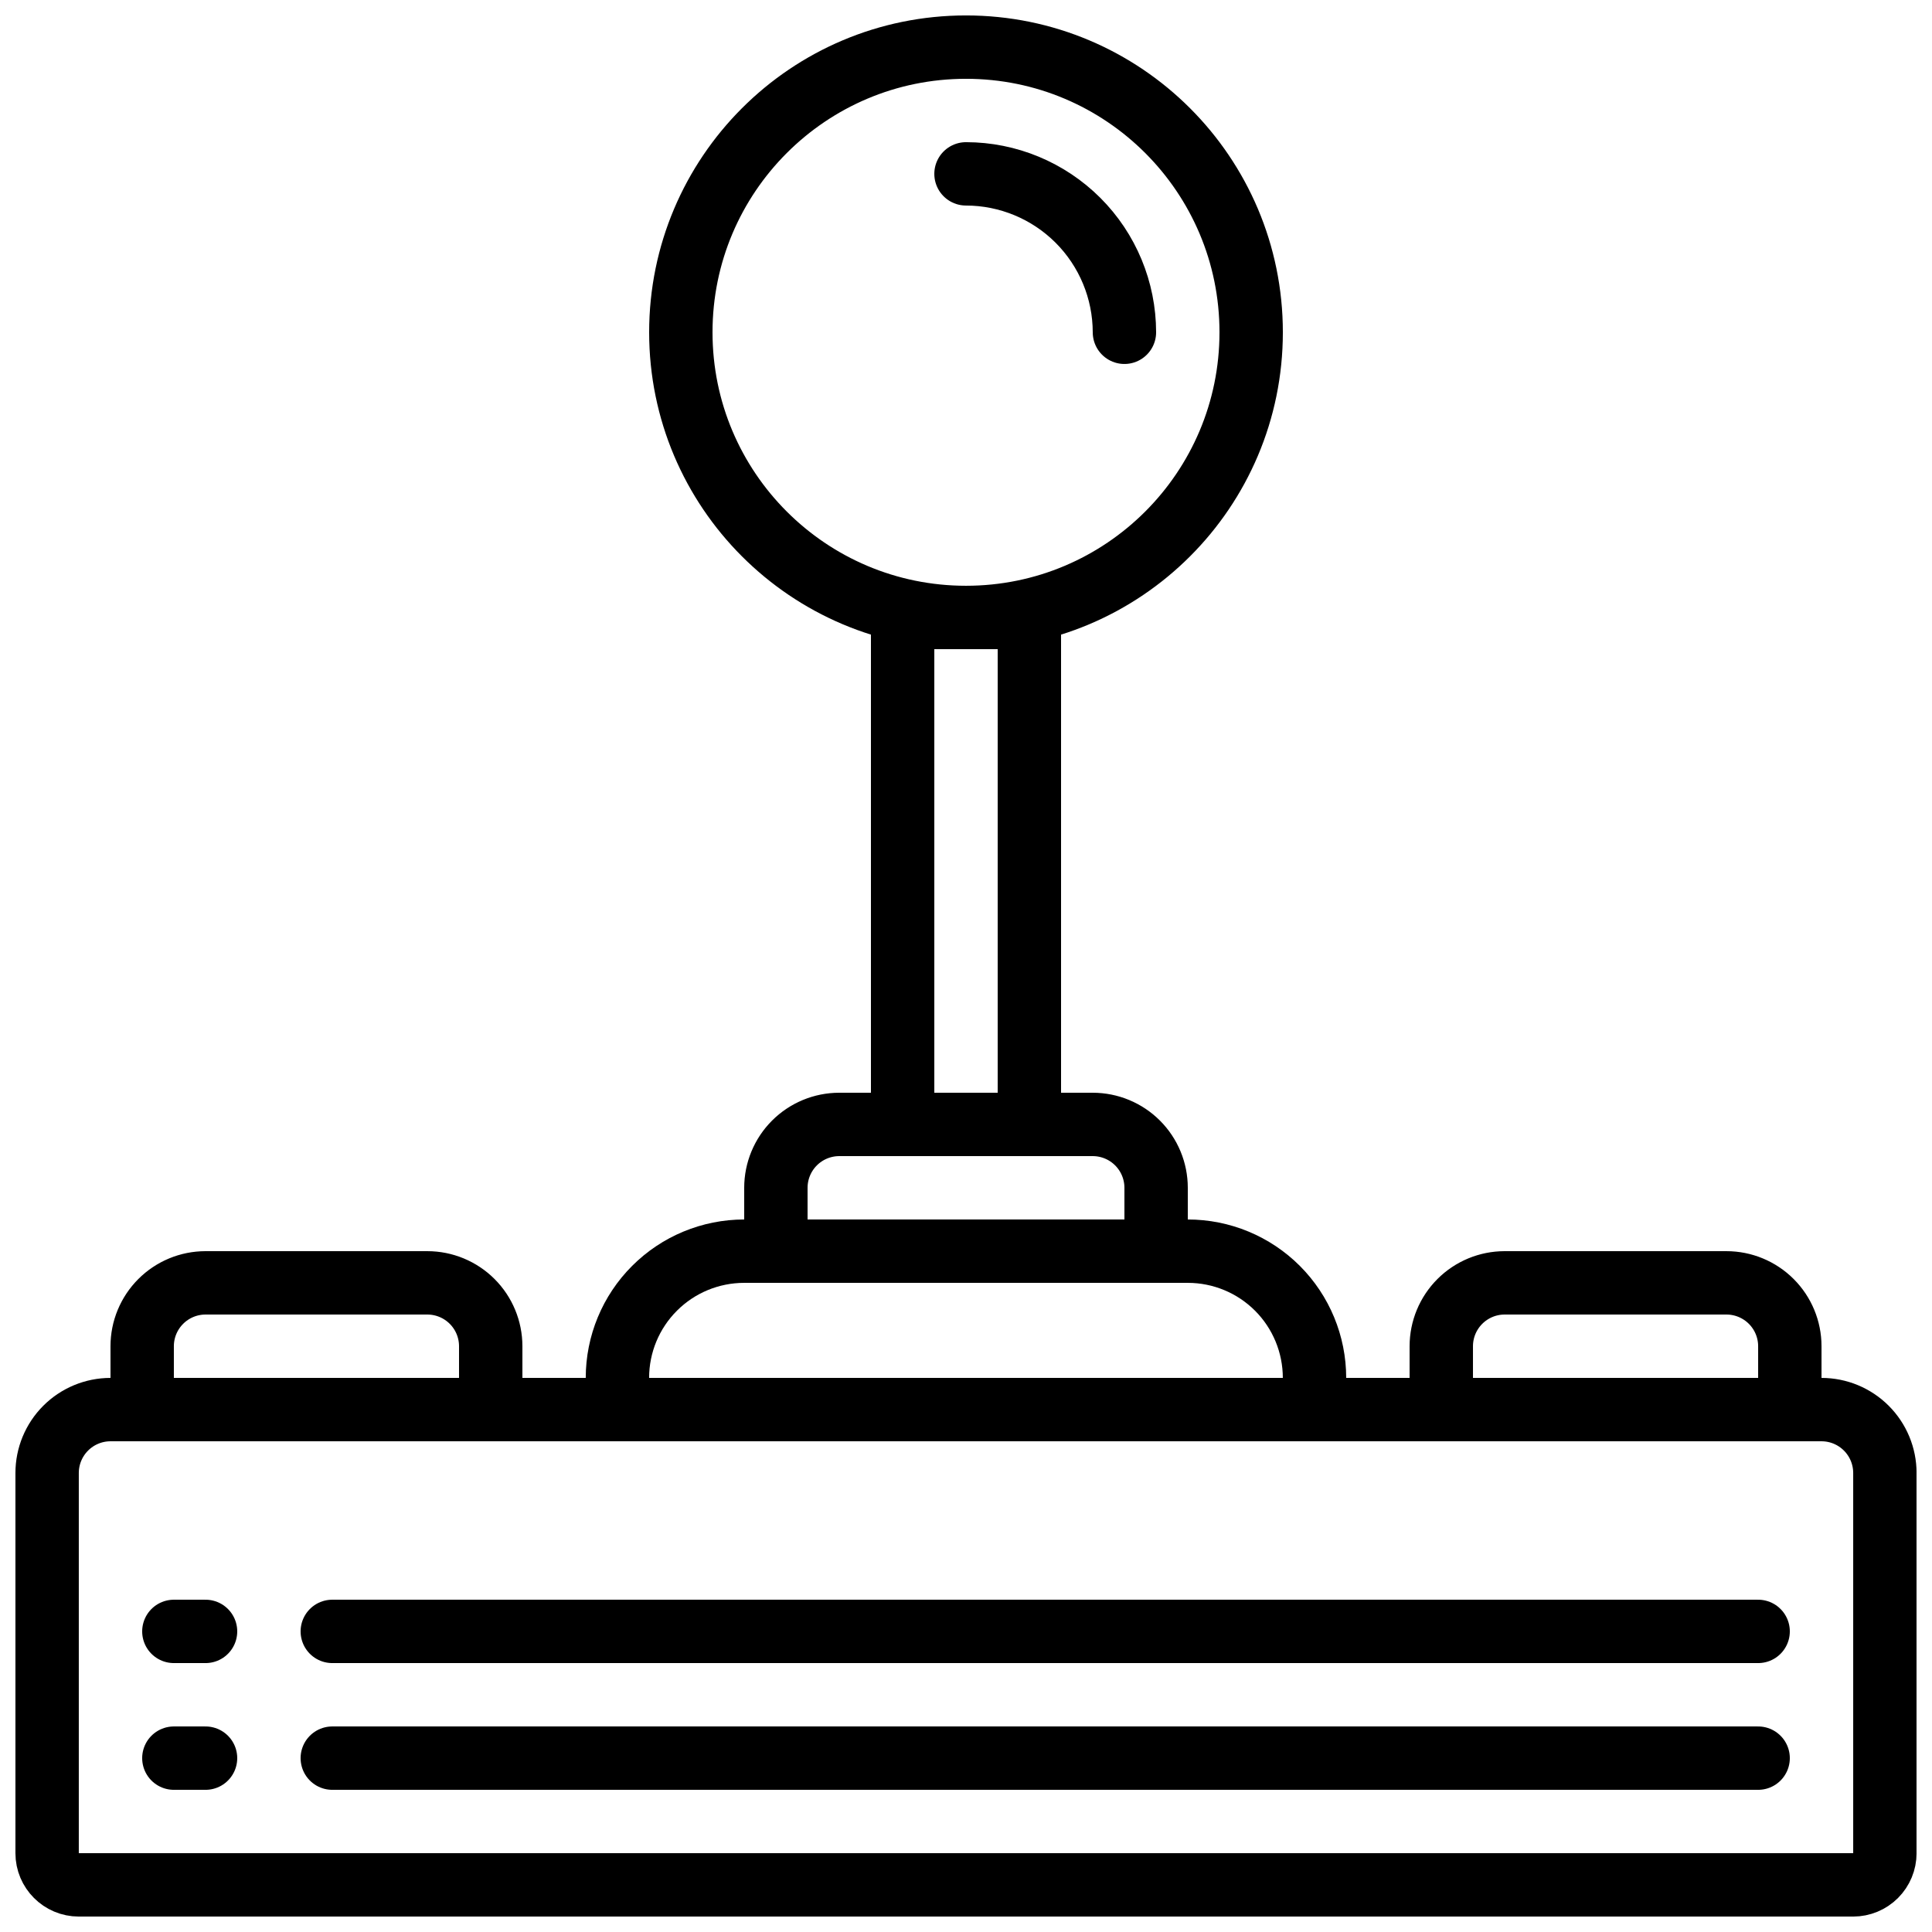
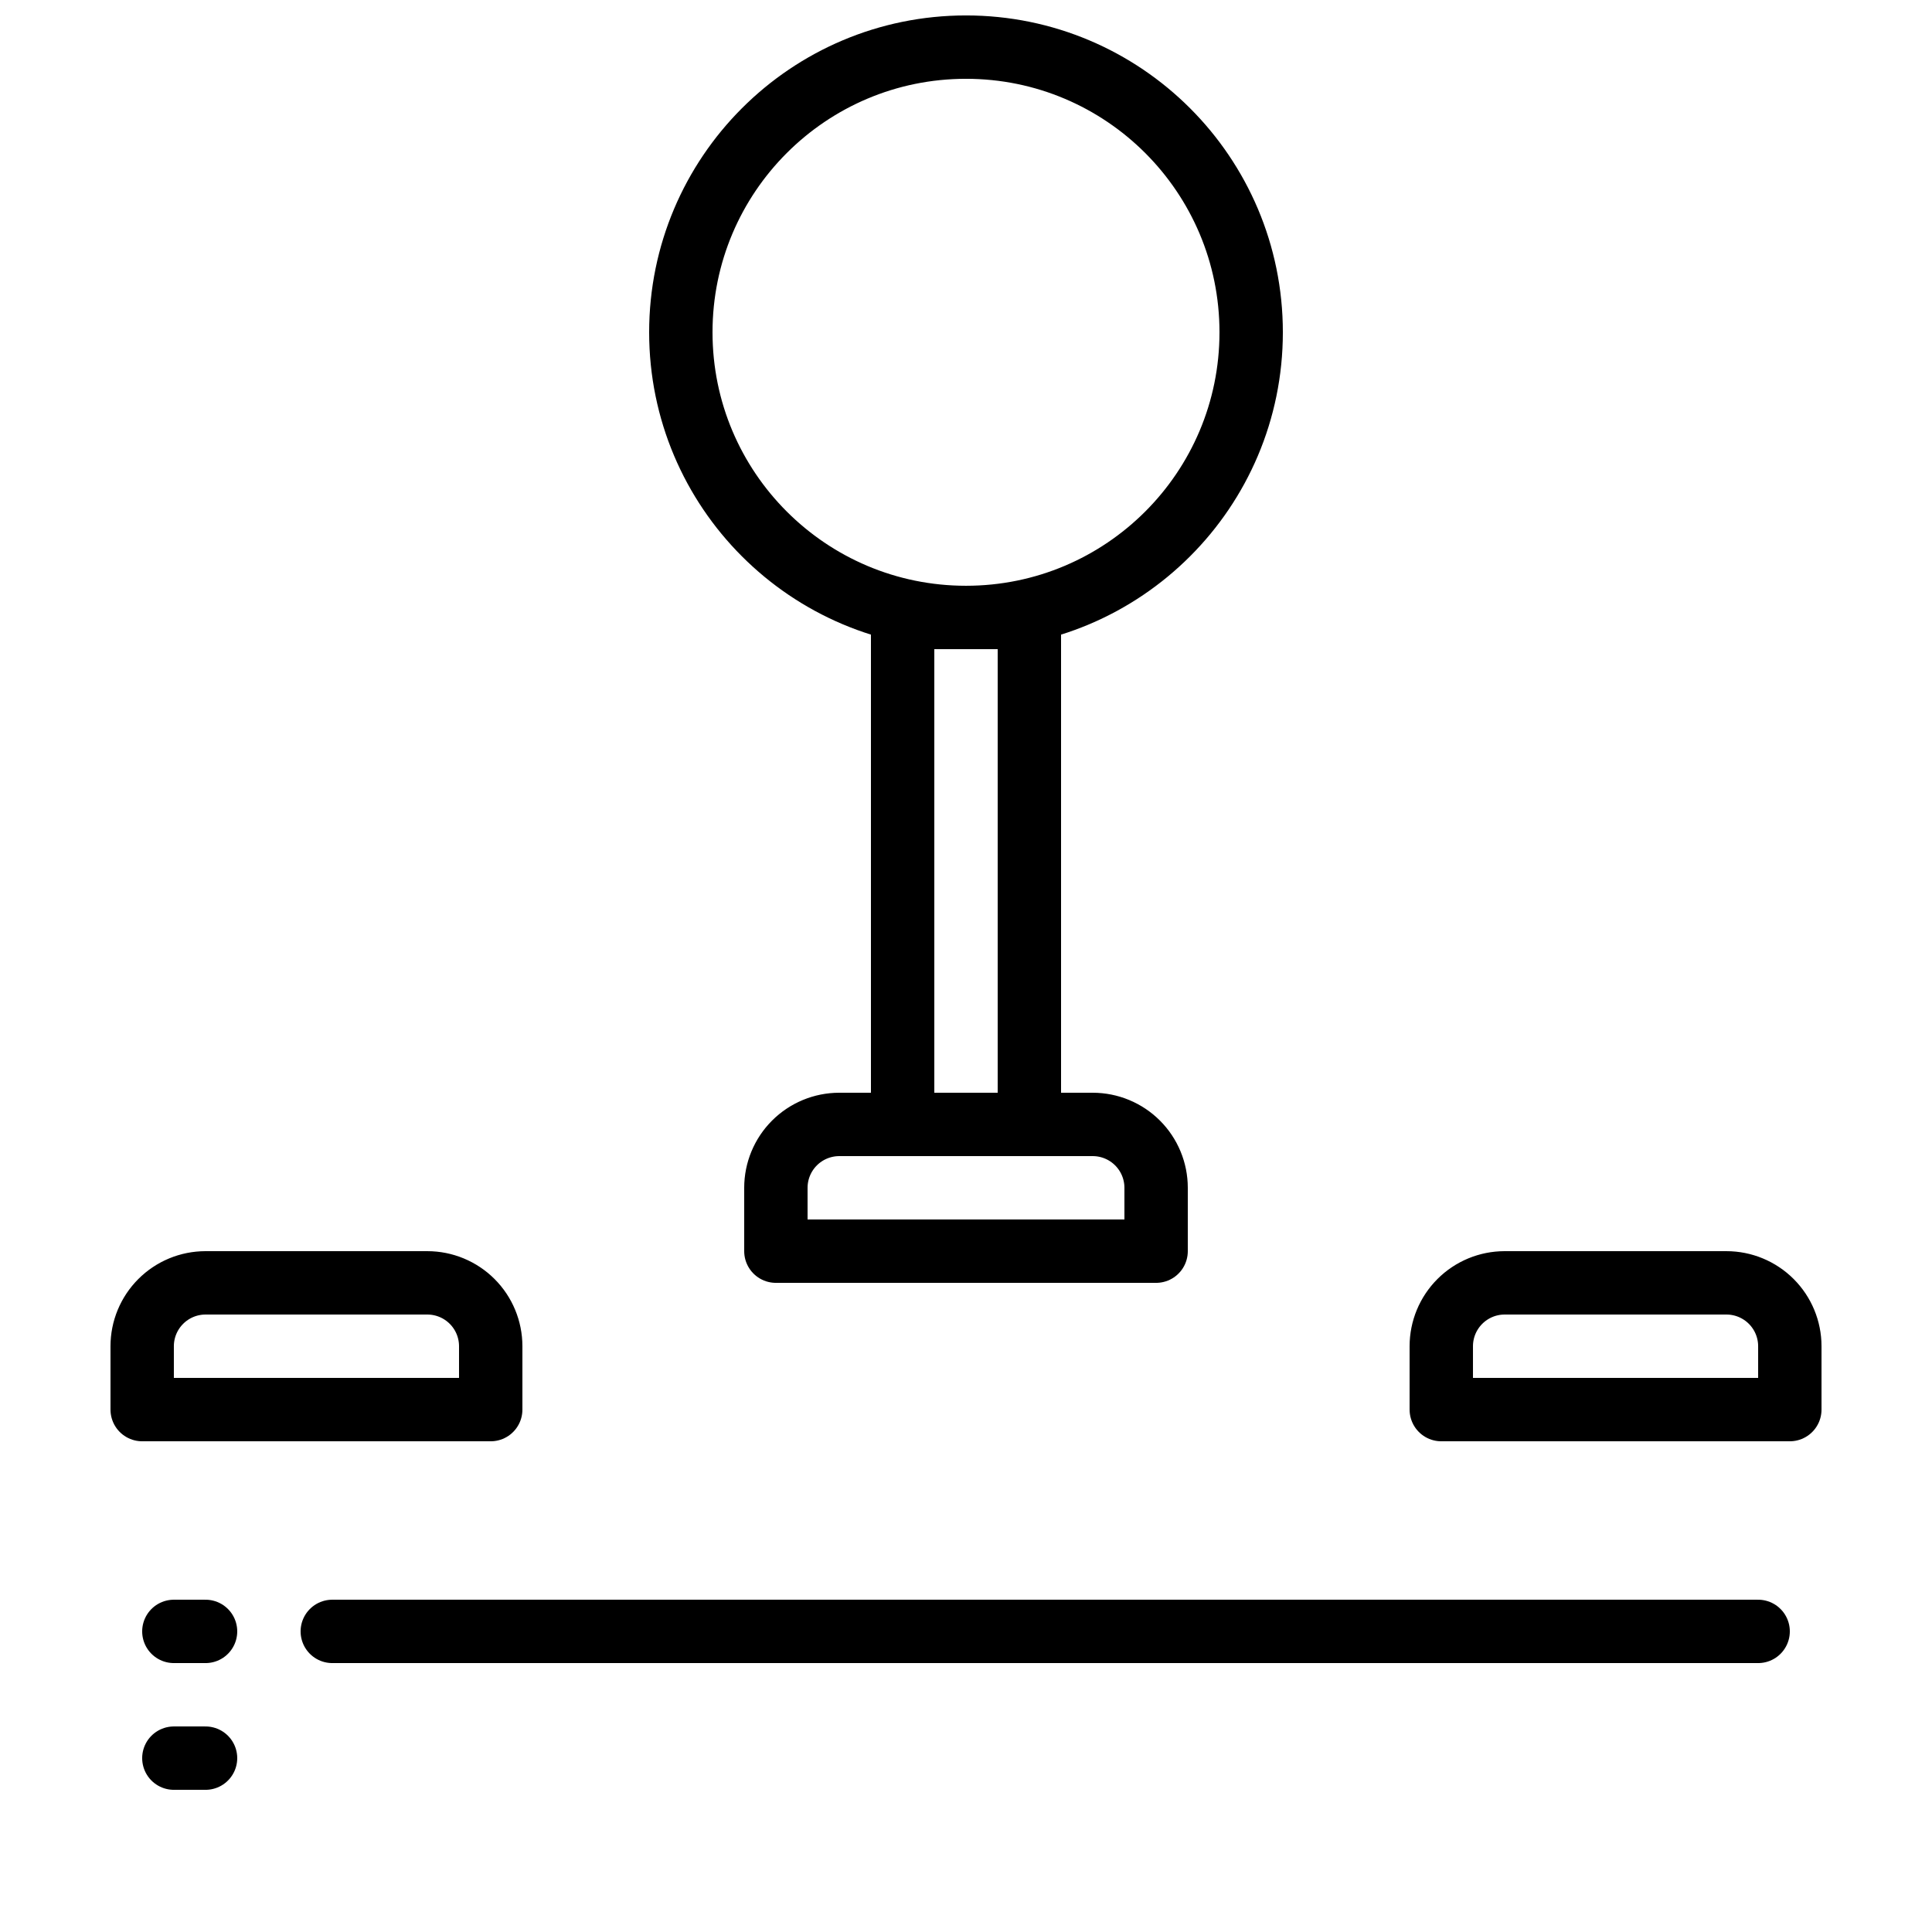
<svg xmlns="http://www.w3.org/2000/svg" width="800px" height="800px" version="1.1" viewBox="144 144 512 512">
  <defs>
    <clipPath id="b">
      <path d="m316 148.09h168v168.91h-168z" />
    </clipPath>
    <clipPath id="a">
-       <path d="m148.09 509h503.81v142.9h-503.81z" />
-     </clipPath>
+       </clipPath>
  </defs>
  <g clip-path="url(#b)">
    <path transform="matrix(8.397 0 0 8.397 148.09 148.09)" d="m39 10c0 4.971-4.03 9-9 9-4.971 0-9-4.029-9-9s4.03-9 9-9c4.97 0 9 4.029 9 9" fill="none" stroke="#000000" stroke-linecap="round" stroke-linejoin="round" stroke-width="2" />
  </g>
-   <path transform="matrix(8.397 0 0 8.397 148.09 148.09)" d="m30 5c1.325 0.001 2.596 0.529 3.534 1.466 0.937 0.937 1.464 2.208 1.466 3.534" fill="none" stroke="#000000" stroke-linecap="round" stroke-linejoin="round" stroke-width="2" />
  <path transform="matrix(8.397 0 0 8.397 148.09 148.09)" d="m28 19h4v16h-4zm0 0" fill="none" stroke="#000000" stroke-linecap="round" stroke-linejoin="round" stroke-width="2" />
-   <path transform="matrix(8.397 0 0 8.397 148.09 148.09)" d="m23 39h14c1.061 0 2.078 0.421 2.828 1.171 0.75 0.75 1.171 1.768 1.171 2.828v1h-22v-1c0-1.061 0.421-2.078 1.172-2.828 0.75-0.75 1.767-1.171 2.828-1.171zm0 0" fill="none" stroke="#000000" stroke-linecap="round" stroke-linejoin="round" stroke-width="2" />
  <g clip-path="url(#a)">
-     <path transform="matrix(8.397 0 0 8.397 148.09 148.09)" d="m58 59h-56c-0.552 0-1-0.448-1-1v-12c0-0.53 0.211-1.039 0.586-1.414 0.375-0.375 0.884-0.586 1.414-0.586h54c0.531 0 1.039 0.211 1.414 0.586 0.375 0.375 0.586 0.884 0.586 1.414v12c0 0.265-0.106 0.52-0.293 0.707s-0.442 0.293-0.707 0.293zm0 0" fill="none" stroke="#000000" stroke-linecap="round" stroke-linejoin="round" stroke-width="2" />
-   </g>
+     </g>
  <path transform="matrix(8.397 0 0 8.397 148.09 148.09)" d="m6 40h7c0.53 0 1.039 0.211 1.414 0.586 0.375 0.375 0.586 0.883 0.586 1.414v2h-11v-2c0-0.531 0.211-1.039 0.586-1.414 0.375-0.375 0.883-0.586 1.414-0.586zm0 0" fill="none" stroke="#000000" stroke-linecap="round" stroke-linejoin="round" stroke-width="2" />
  <path transform="matrix(8.397 0 0 8.397 148.09 148.09)" d="m47 40h7c0.53 0 1.039 0.211 1.414 0.586 0.375 0.375 0.586 0.883 0.586 1.414v2h-11v-2c0-0.531 0.211-1.039 0.586-1.414 0.375-0.375 0.883-0.586 1.414-0.586zm0 0" fill="none" stroke="#000000" stroke-linecap="round" stroke-linejoin="round" stroke-width="2" />
  <path transform="matrix(8.397 0 0 8.397 148.09 148.09)" d="m26 35h8c0.53 0 1.039 0.211 1.414 0.586 0.375 0.375 0.586 0.884 0.586 1.414v2h-12v-2c0-0.53 0.211-1.039 0.586-1.414 0.375-0.375 0.884-0.586 1.414-0.586zm0 0" fill="none" stroke="#000000" stroke-linecap="round" stroke-linejoin="round" stroke-width="2" />
  <path transform="matrix(8.397 0 0 8.397 148.09 148.09)" d="m5 55h1" fill="none" stroke="#000000" stroke-linecap="round" stroke-linejoin="round" stroke-width="2" />
-   <path transform="matrix(8.397 0 0 8.397 148.09 148.09)" d="m10 55h45" fill="none" stroke="#000000" stroke-linecap="round" stroke-linejoin="round" stroke-width="2" />
  <path transform="matrix(8.397 0 0 8.397 148.09 148.09)" d="m5 51h1" fill="none" stroke="#000000" stroke-linecap="round" stroke-linejoin="round" stroke-width="2" />
  <path transform="matrix(8.397 0 0 8.397 148.09 148.09)" d="m10 51h45" fill="none" stroke="#000000" stroke-linecap="round" stroke-linejoin="round" stroke-width="2" />
</svg>